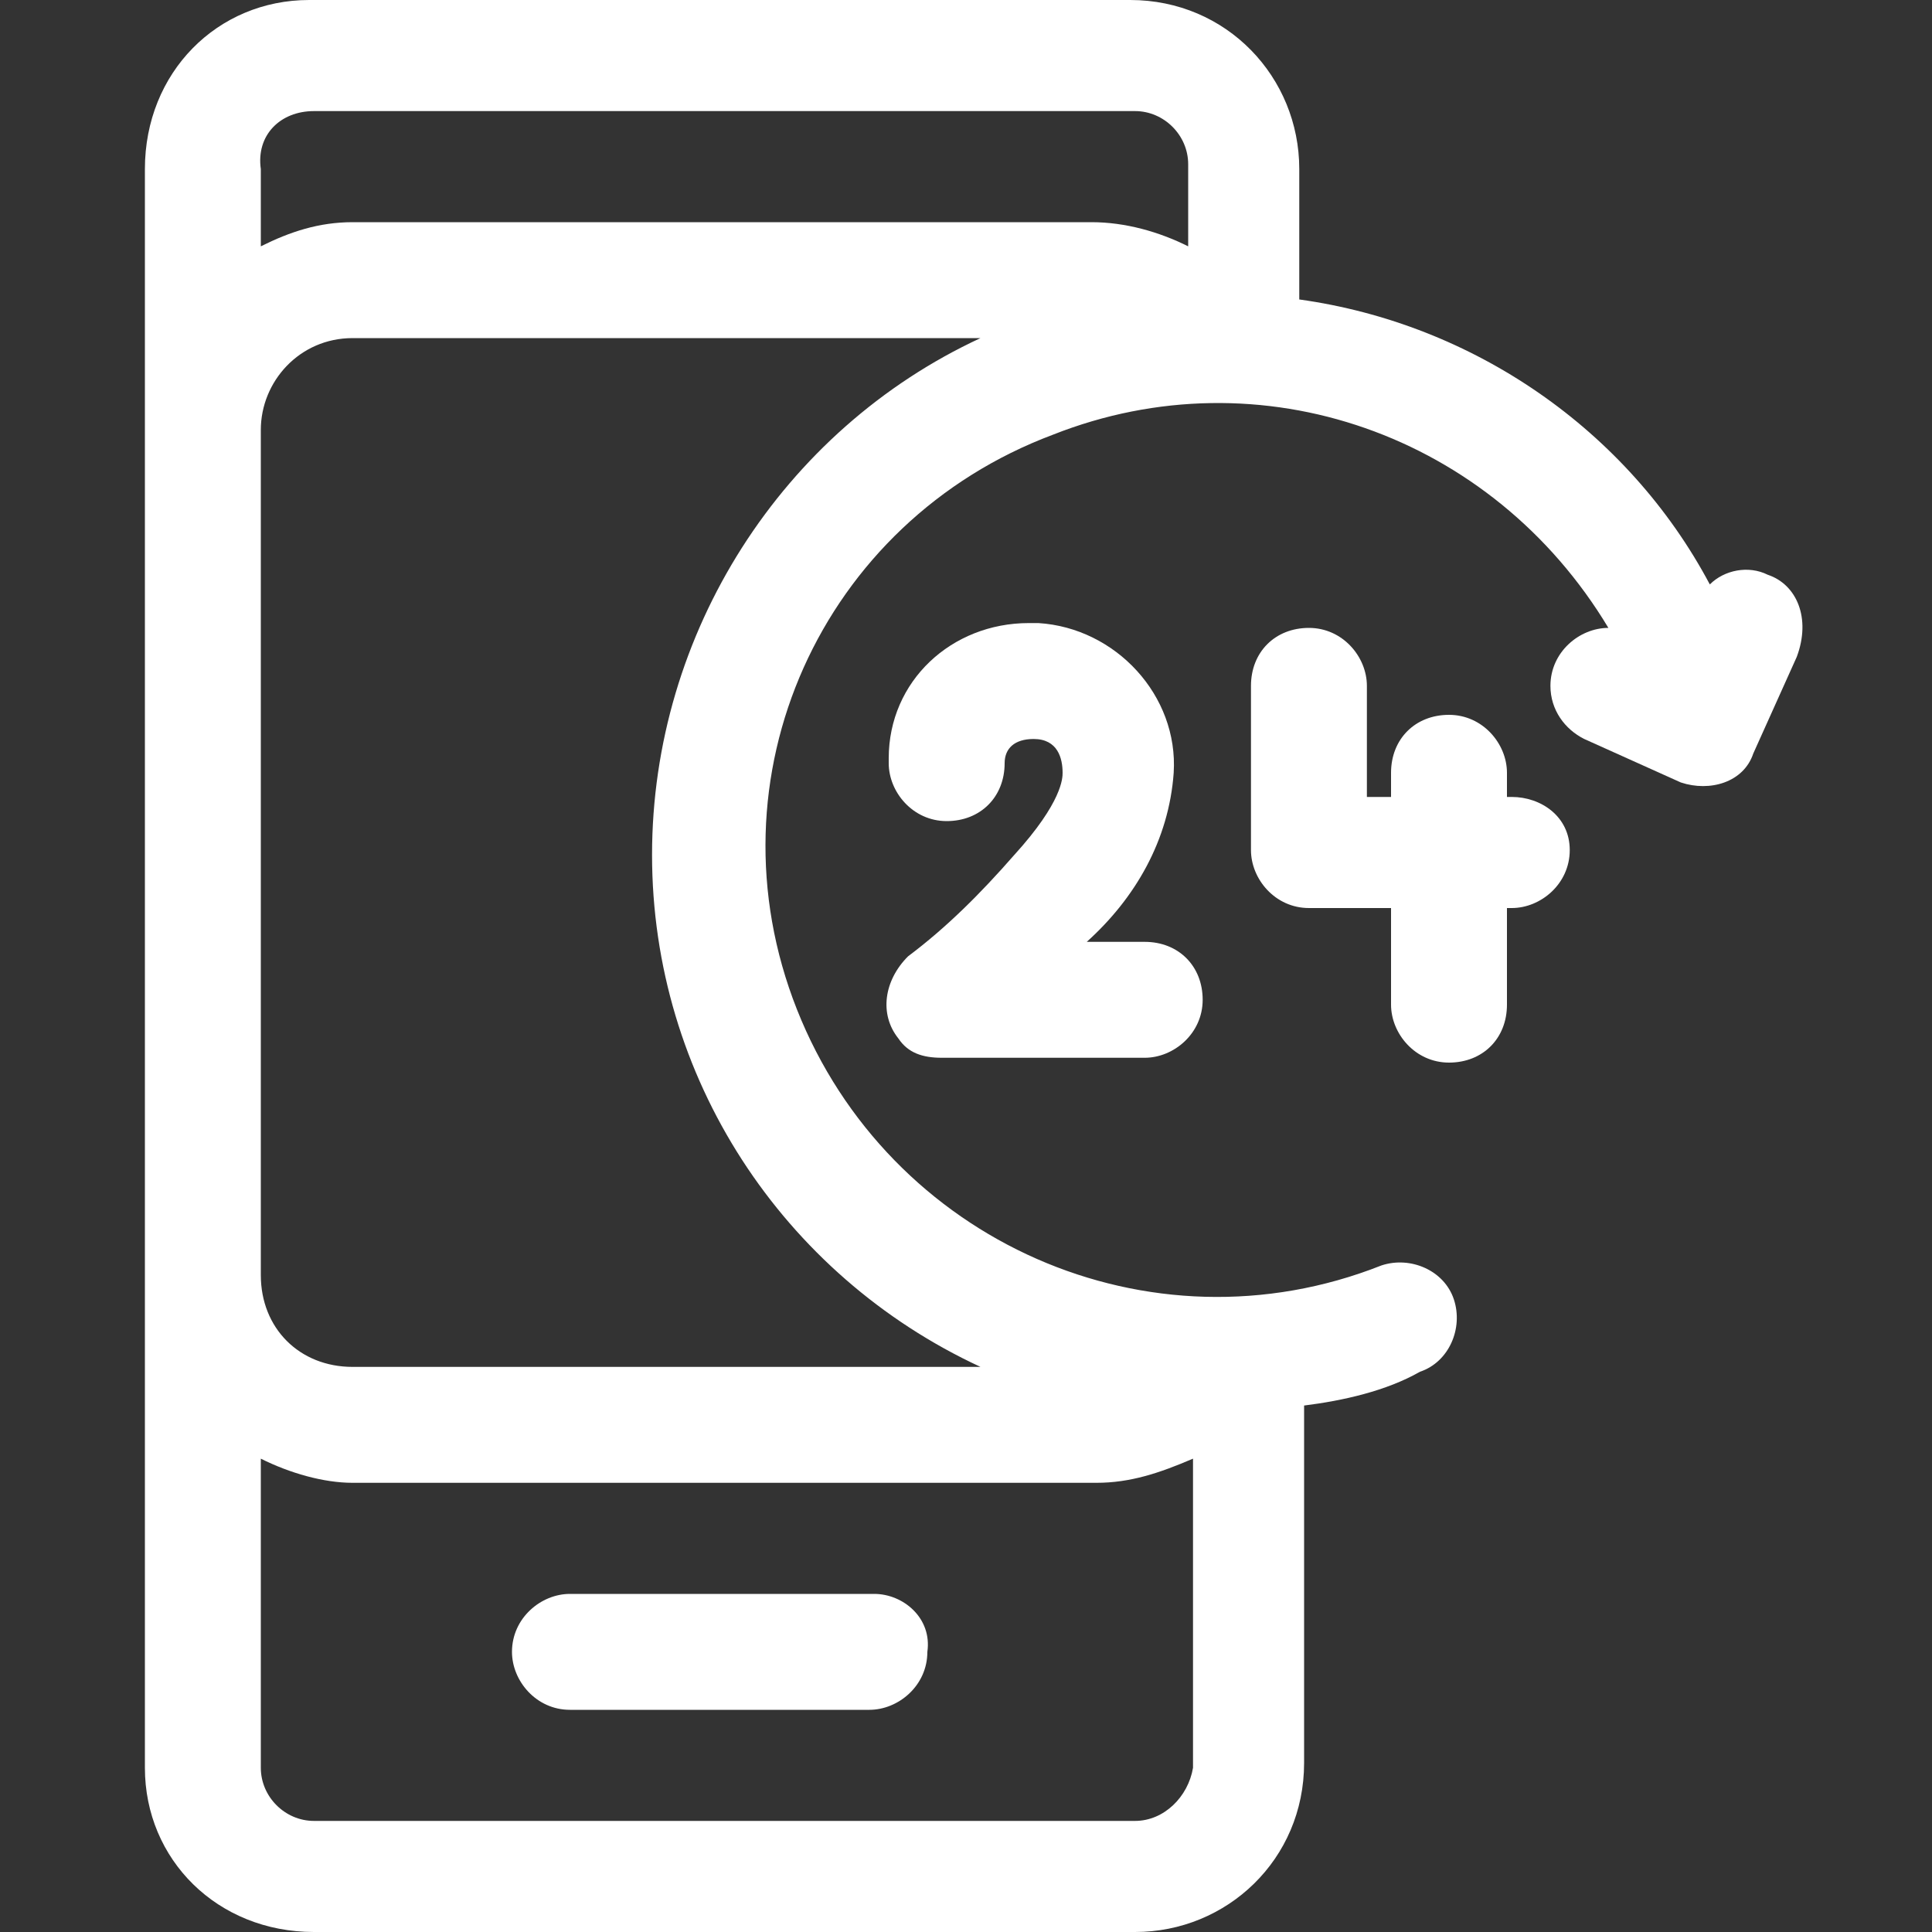
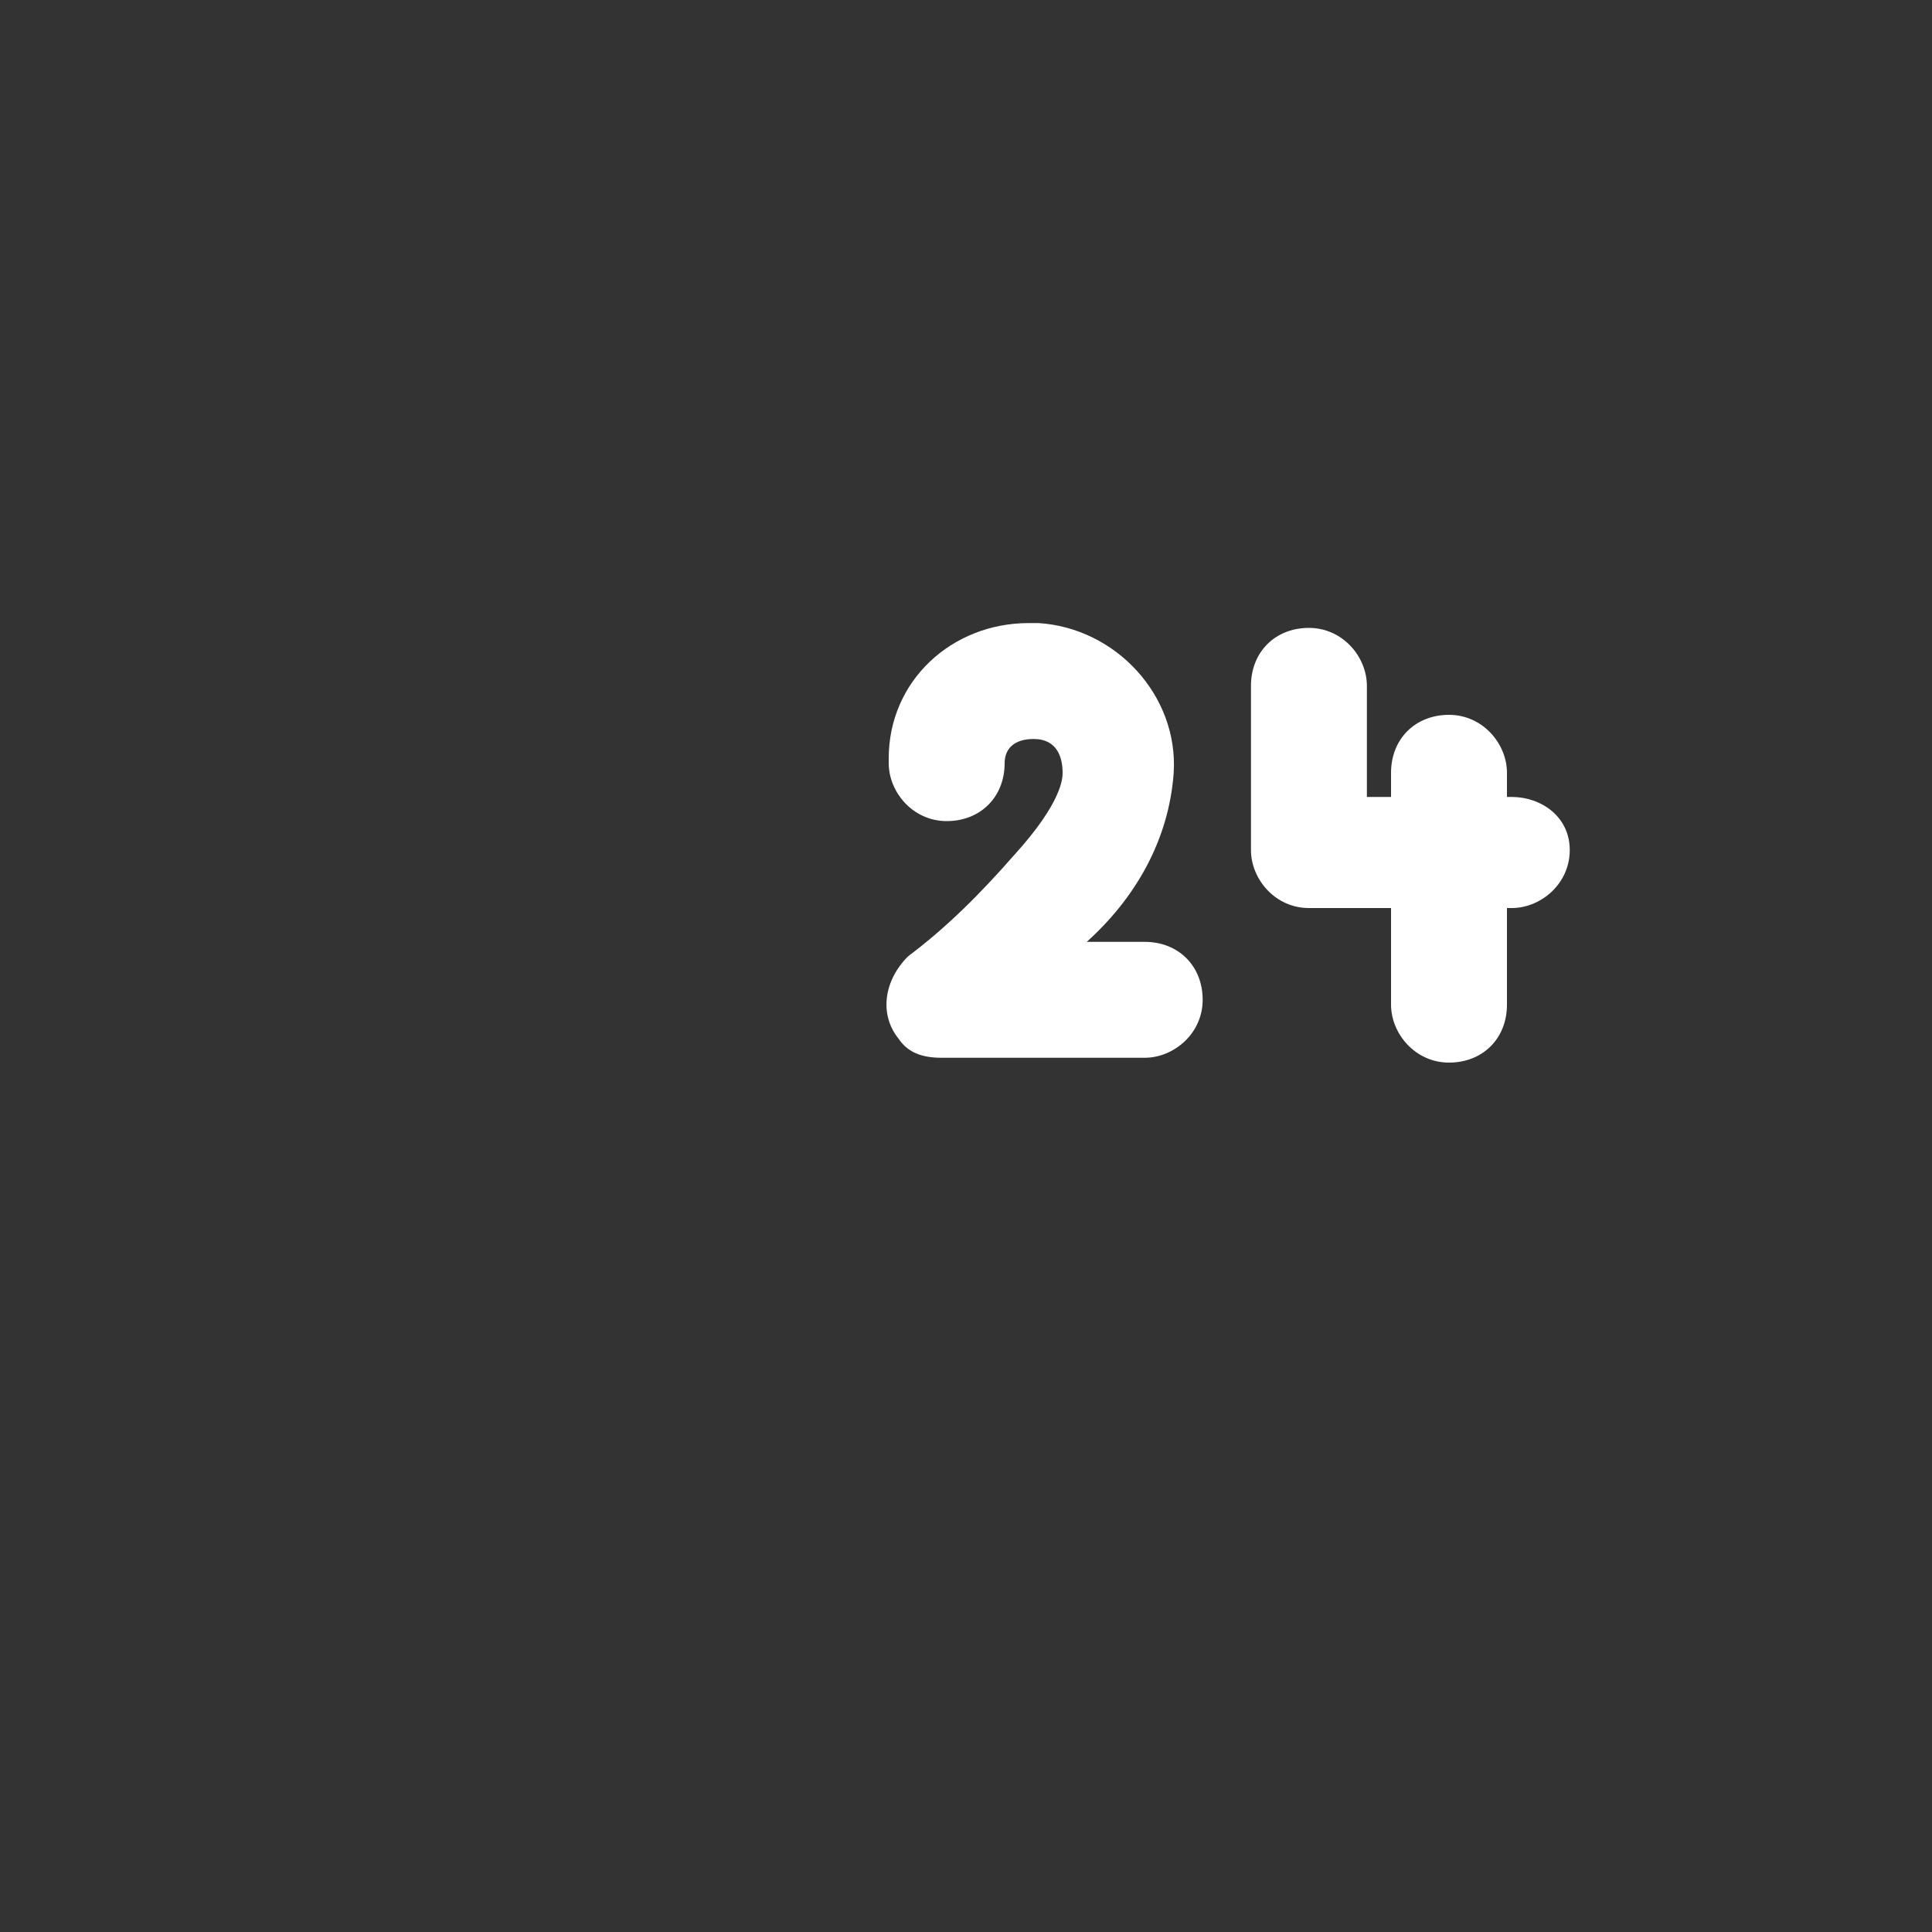
<svg xmlns="http://www.w3.org/2000/svg" version="1.1" id="レイヤー_1" x="0px" y="0px" viewBox="0 0 40 40" style="enable-background:new 0 0 40 40;" xml:space="preserve">
  <rect x="0" y="0" width="40" height="40" fill="#333333" stroke="none" />
  <style type="text/css">
	.st0{fill:#FFFFFF;}
</style>
  <g transform="translate(-132 -30)">
    <g transform="translate(135 30)">
      <g>
        <g>
-           <path class="st0" d="M15.1,33H8.8c-0.6,0-1.2,0.5-1.2,1.2c0,0.6,0.5,1.2,1.2,1.2h6.2c0.6,0,1.2-0.5,1.2-1.2      C16.3,33.5,15.7,33,15.1,33L15.1,33" />
-           <path class="st0" d="M33.6,11.9c-0.4-0.2-0.9-0.1-1.2,0.2c-1.7-3.2-4.9-5.4-8.5-5.9V3.5c0-1.9-1.5-3.5-3.5-3.5h-17      C1.5,0,0,1.5,0,3.5v33.1C0,38.5,1.5,40,3.5,40h17c1.9,0,3.5-1.5,3.5-3.5v-7.4c0.8-0.1,1.7-0.3,2.4-0.7c0.6-0.2,0.9-0.9,0.7-1.5      s-0.9-0.9-1.5-0.7c0,0,0,0,0,0c-4.8,1.9-10.2-0.5-12.1-5.3S14,10.8,18.8,9c4.3-1.7,9.1,0,11.5,4c-0.6,0-1.2,0.5-1.2,1.2      c0,0.5,0.3,0.9,0.7,1.1l2,0.9c0.6,0.2,1.3,0,1.5-0.6l0.9-2C34.5,12.8,34.2,12.1,33.6,11.9C33.6,11.9,33.6,11.9,33.6,11.9       M3.5,2.3h17c0.6,0,1.1,0.5,1.1,1.1v1.7c-0.6-0.3-1.3-0.5-2-0.5H4.3c-0.7,0-1.3,0.2-1.9,0.5V3.5C2.3,2.8,2.8,2.3,3.5,2.3       M20.5,37.7h-17c-0.6,0-1.1-0.5-1.1-1.1v-6.4c0.6,0.3,1.3,0.5,1.9,0.5h15.4c0.7,0,1.3-0.2,2-0.5v6.4      C21.6,37.2,21.1,37.7,20.5,37.7 M10.5,17.7c0,4.6,2.7,8.7,6.8,10.6h-13c-1.1,0-1.9-0.8-1.9-1.9V8.9C2.4,7.9,3.2,7,4.3,7h13      C13.2,8.9,10.5,13.1,10.5,17.7" />
          <path class="st0" d="M28.3,16.5h-0.1V16c0-0.6-0.5-1.2-1.2-1.2s-1.2,0.5-1.2,1.2v0.5h-0.5v-2.3c0-0.6-0.5-1.2-1.2-1.2      s-1.2,0.5-1.2,1.2v3.4c0,0.6,0.5,1.2,1.2,1.2c0,0,0,0,0,0h1.7v2c0,0.6,0.5,1.2,1.2,1.2s1.2-0.5,1.2-1.2v-2h0.1      c0.6,0,1.2-0.5,1.2-1.2S28.9,16.5,28.3,16.5" />
          <path class="st0" d="M15.8,19.8L15.8,19.8c-0.5,0.5-0.6,1.2-0.2,1.7c0.2,0.3,0.5,0.4,0.9,0.4h4.2c0.6,0,1.2-0.5,1.2-1.2      s-0.5-1.2-1.2-1.2h-1.2c1-0.9,1.7-2.1,1.8-3.5c0.1-1.6-1.2-3-2.8-3.1c-0.1,0-0.1,0-0.2,0c-1.6,0-2.9,1.2-2.9,2.8c0,0,0,0,0,0.1      c0,0.6,0.5,1.2,1.2,1.2s1.2-0.5,1.2-1.2l0,0c0-0.3,0.2-0.5,0.6-0.5c0.5,0,0.6,0.4,0.6,0.7c0,0.1,0,0.6-1,1.7      C17.3,18.5,16.6,19.2,15.8,19.8" />
        </g>
      </g>
    </g>
  </g>
</svg>